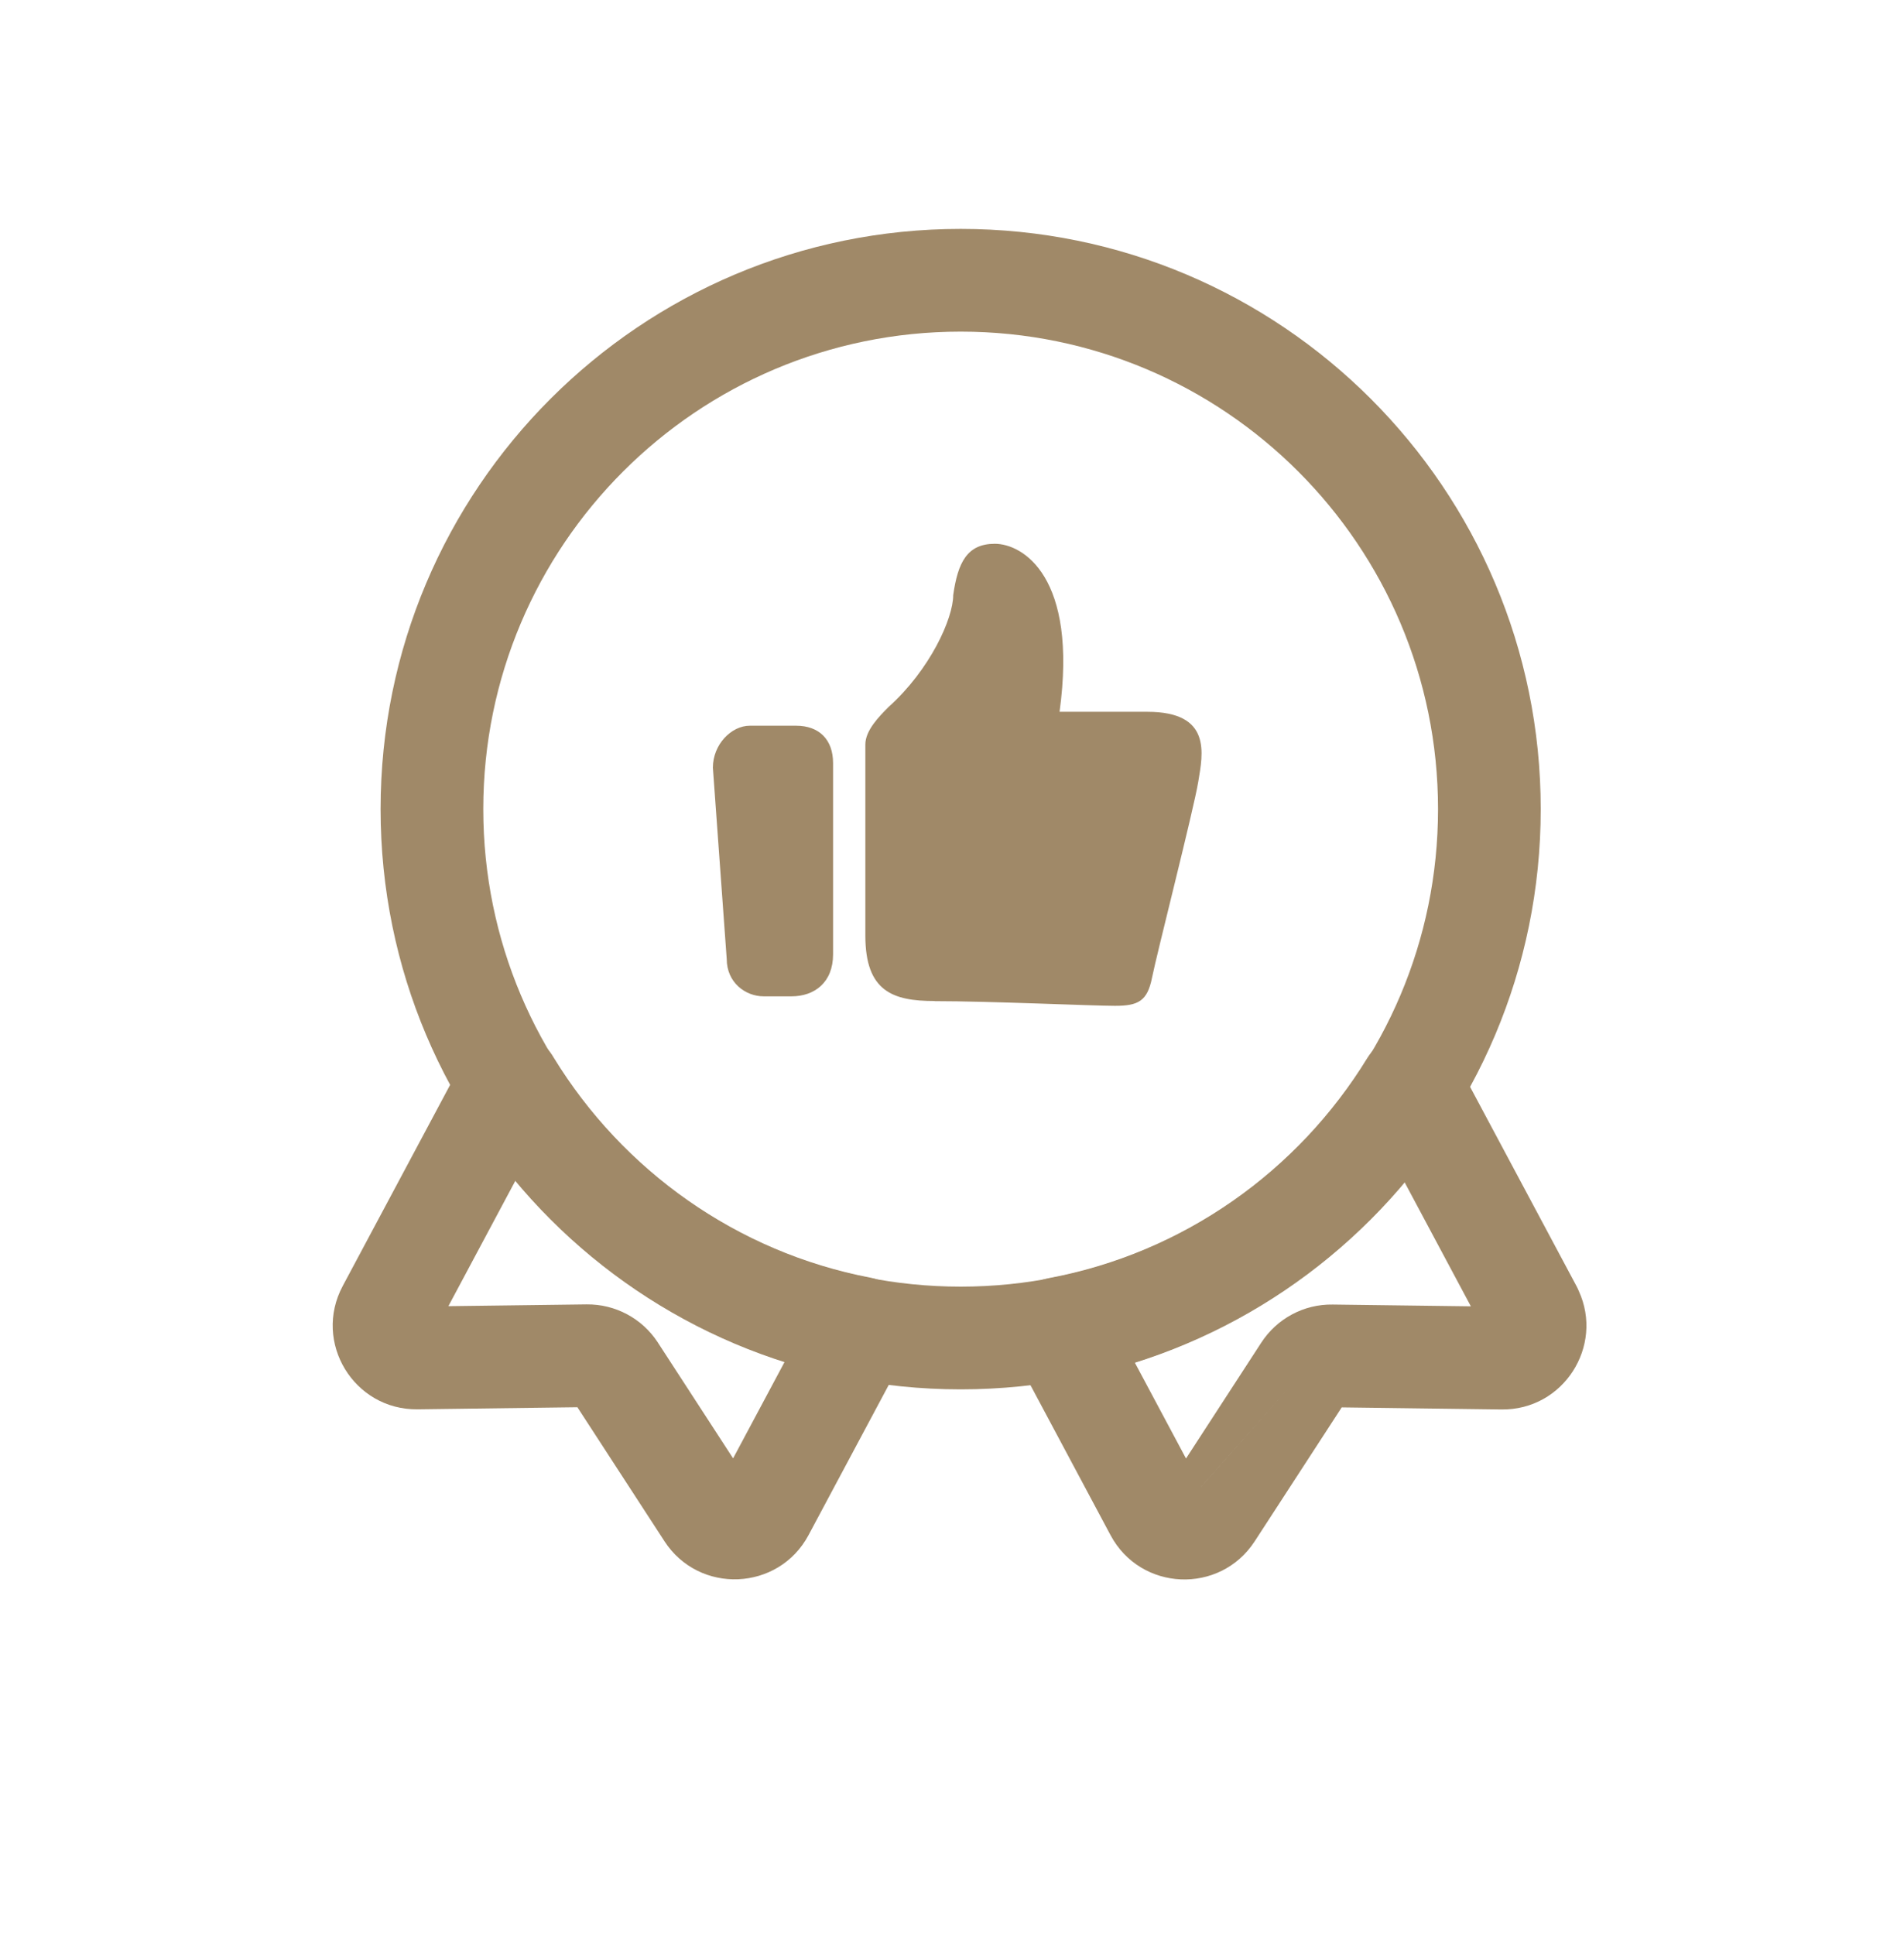
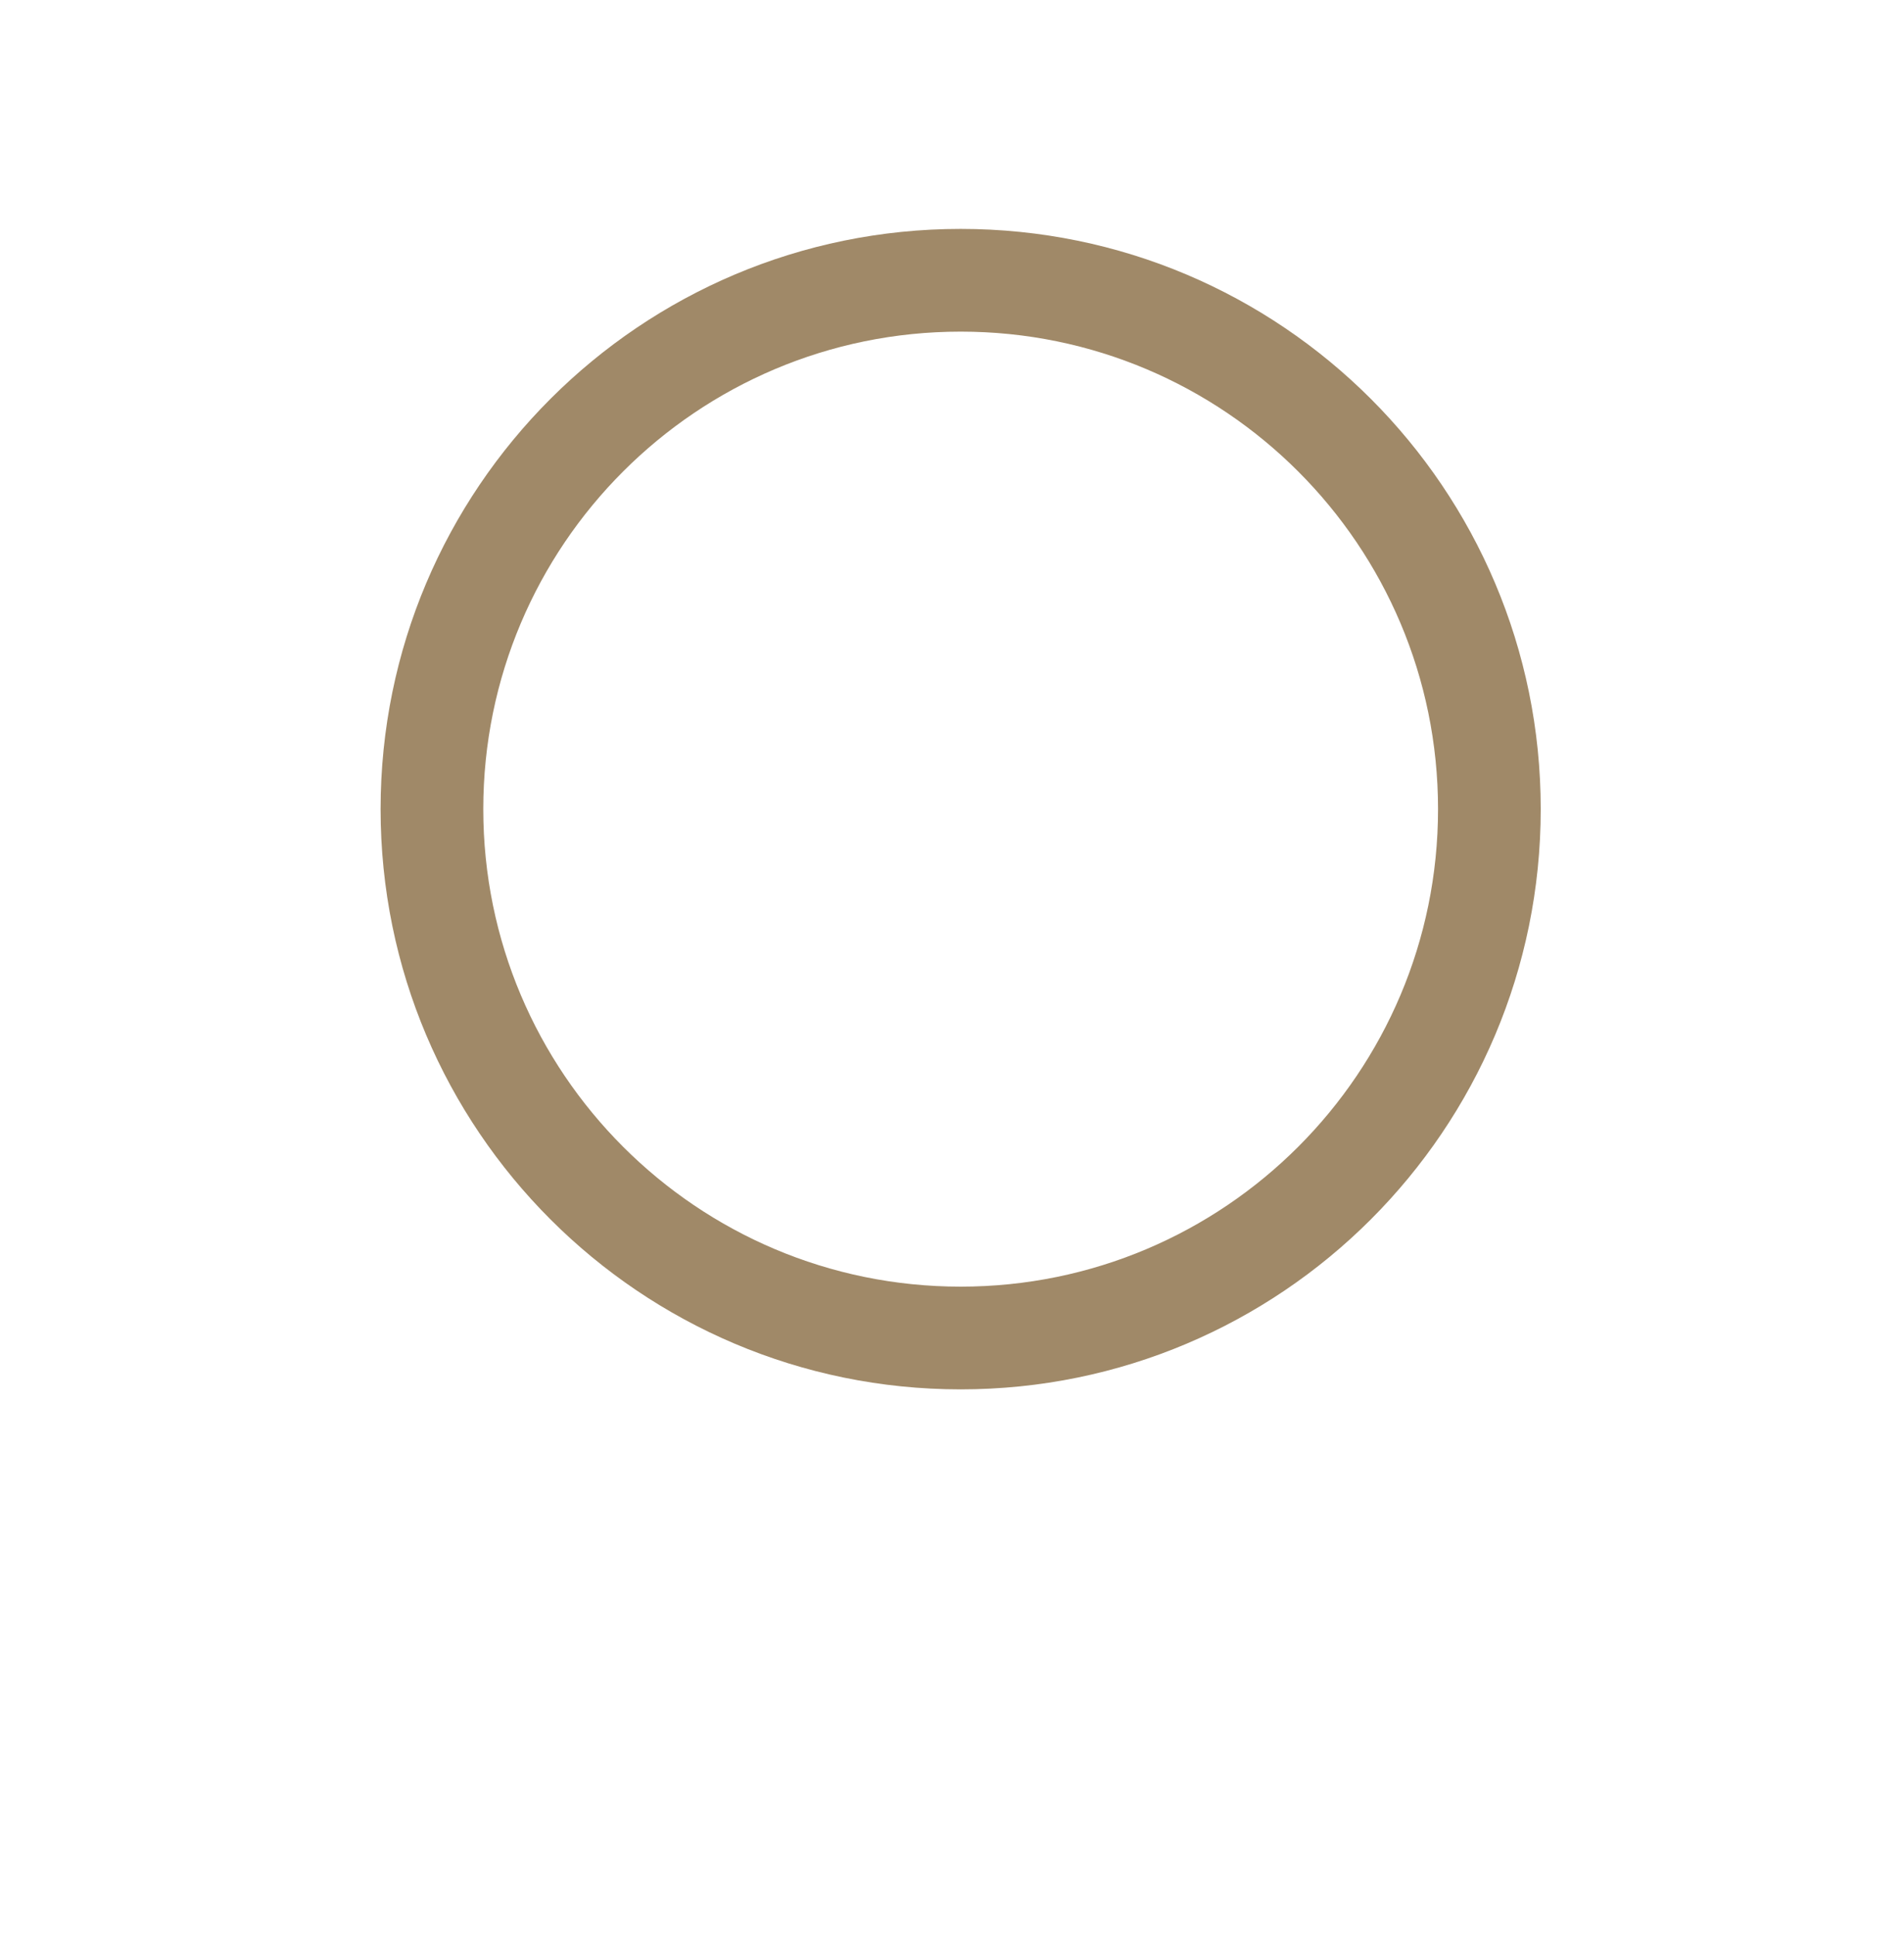
<svg xmlns="http://www.w3.org/2000/svg" width="63" height="64" viewBox="0 0 63 64" fill="none">
  <path fill-rule="evenodd" clip-rule="evenodd" d="M31.787 10.97C23.063 10.97 15.991 18.042 15.991 26.765C15.991 35.489 23.063 42.561 31.787 42.561C40.51 42.561 47.582 35.489 47.582 26.765C47.582 18.042 40.51 10.97 31.787 10.97ZM12.593 26.765C12.593 16.165 21.186 7.572 31.787 7.572C42.387 7.572 50.98 16.165 50.98 26.765C50.98 37.366 42.387 45.959 31.787 45.959C21.186 45.959 12.593 37.366 12.593 26.765Z" fill="#a08968" />
-   <path d="M25.27 32.958C24.658 32.958 24.046 32.496 24.046 31.724L23.588 25.396C23.588 24.624 24.2 24.006 24.811 24.006H26.342C27.107 24.006 27.565 24.469 27.565 25.241V31.569C27.565 32.496 26.953 32.958 26.188 32.958H25.27ZM30.928 33.113C29.552 33.113 28.633 32.803 28.633 30.951V24.624C28.633 24.161 29.091 23.697 29.398 23.389C30.775 22.155 31.54 20.456 31.54 19.685C31.694 18.606 31.999 17.988 32.917 17.988C33.836 17.988 35.671 19.068 35.059 23.546H37.966C40.108 23.546 39.801 24.935 39.648 25.862C39.495 26.789 38.271 31.573 38.118 32.345C37.964 33.117 37.659 33.272 36.894 33.272C36.129 33.272 32.764 33.117 30.928 33.117V33.113Z" fill="#a08968" />
-   <path fill-rule="evenodd" clip-rule="evenodd" d="M46.736 34.196C47.345 34.214 47.897 34.557 48.184 35.094L52.165 42.546C52.193 42.598 52.218 42.651 52.239 42.704C53.078 44.532 51.73 46.65 49.681 46.624L49.68 46.624L44.395 46.555L41.515 50.986L41.513 50.989C40.363 52.751 37.741 52.645 36.745 50.781C36.745 50.781 36.745 50.781 36.745 50.781L33.524 44.749C33.269 44.272 33.256 43.702 33.49 43.214C33.725 42.726 34.177 42.379 34.709 42.279C39.158 41.445 42.945 38.742 45.237 35.006C45.556 34.487 46.128 34.178 46.736 34.196ZM44.584 46.264C44.584 46.264 44.584 46.264 44.583 46.264L44.584 46.264ZM48.668 43.212L46.468 39.094C44.151 41.856 41.072 43.956 37.545 45.066L39.243 48.246L41.733 44.414C41.733 44.413 41.733 44.413 41.733 44.413C41.734 44.413 41.734 44.413 41.734 44.413C42.252 43.616 43.144 43.138 44.096 43.153C44.097 43.153 44.099 43.153 44.1 43.153L48.668 43.212ZM43.158 45.338L43.159 45.339L43.158 45.338C39.742 49.18 39.743 49.18 39.743 49.18L39.743 49.18L39.742 49.18" fill="#a08968" />
-   <path fill-rule="evenodd" clip-rule="evenodd" d="M15.797 34.495C16.472 33.963 17.438 34.02 18.047 34.627L18.049 34.629C18.159 34.739 18.252 34.861 18.326 34.992C20.609 38.716 24.376 41.418 28.803 42.265C29.334 42.366 29.784 42.714 30.017 43.201C30.25 43.689 30.237 44.258 29.983 44.734L26.755 50.776C26.755 50.776 26.755 50.777 26.755 50.777C25.761 52.638 23.134 52.75 21.985 50.982C21.985 50.982 21.985 50.981 21.985 50.981L19.105 46.55L13.82 46.619L13.819 46.619C11.71 46.646 10.345 44.403 11.339 42.542L11.339 42.541L15.304 35.119C15.413 34.882 15.579 34.666 15.797 34.495ZM17.061 39.042L14.836 43.207L19.406 43.148L19.41 43.148C20.359 43.137 21.246 43.612 21.764 44.404L21.766 44.408L24.257 48.241L25.965 45.044C22.443 43.922 19.37 41.811 17.061 39.042Z" fill="#a08968" />
</svg>